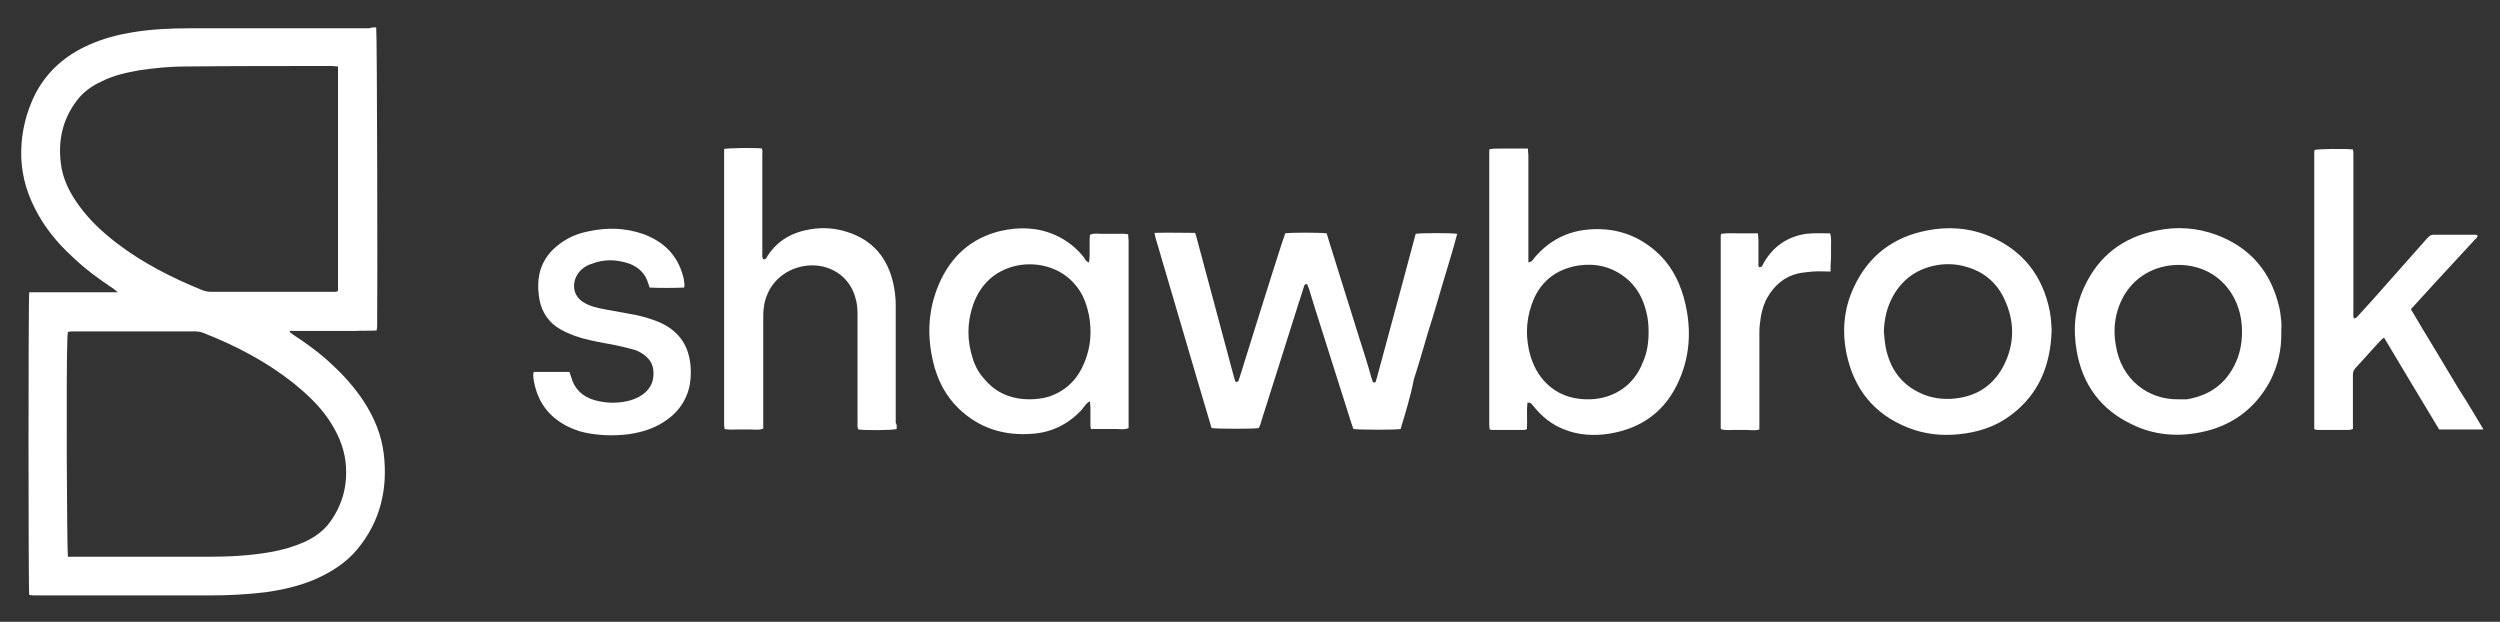
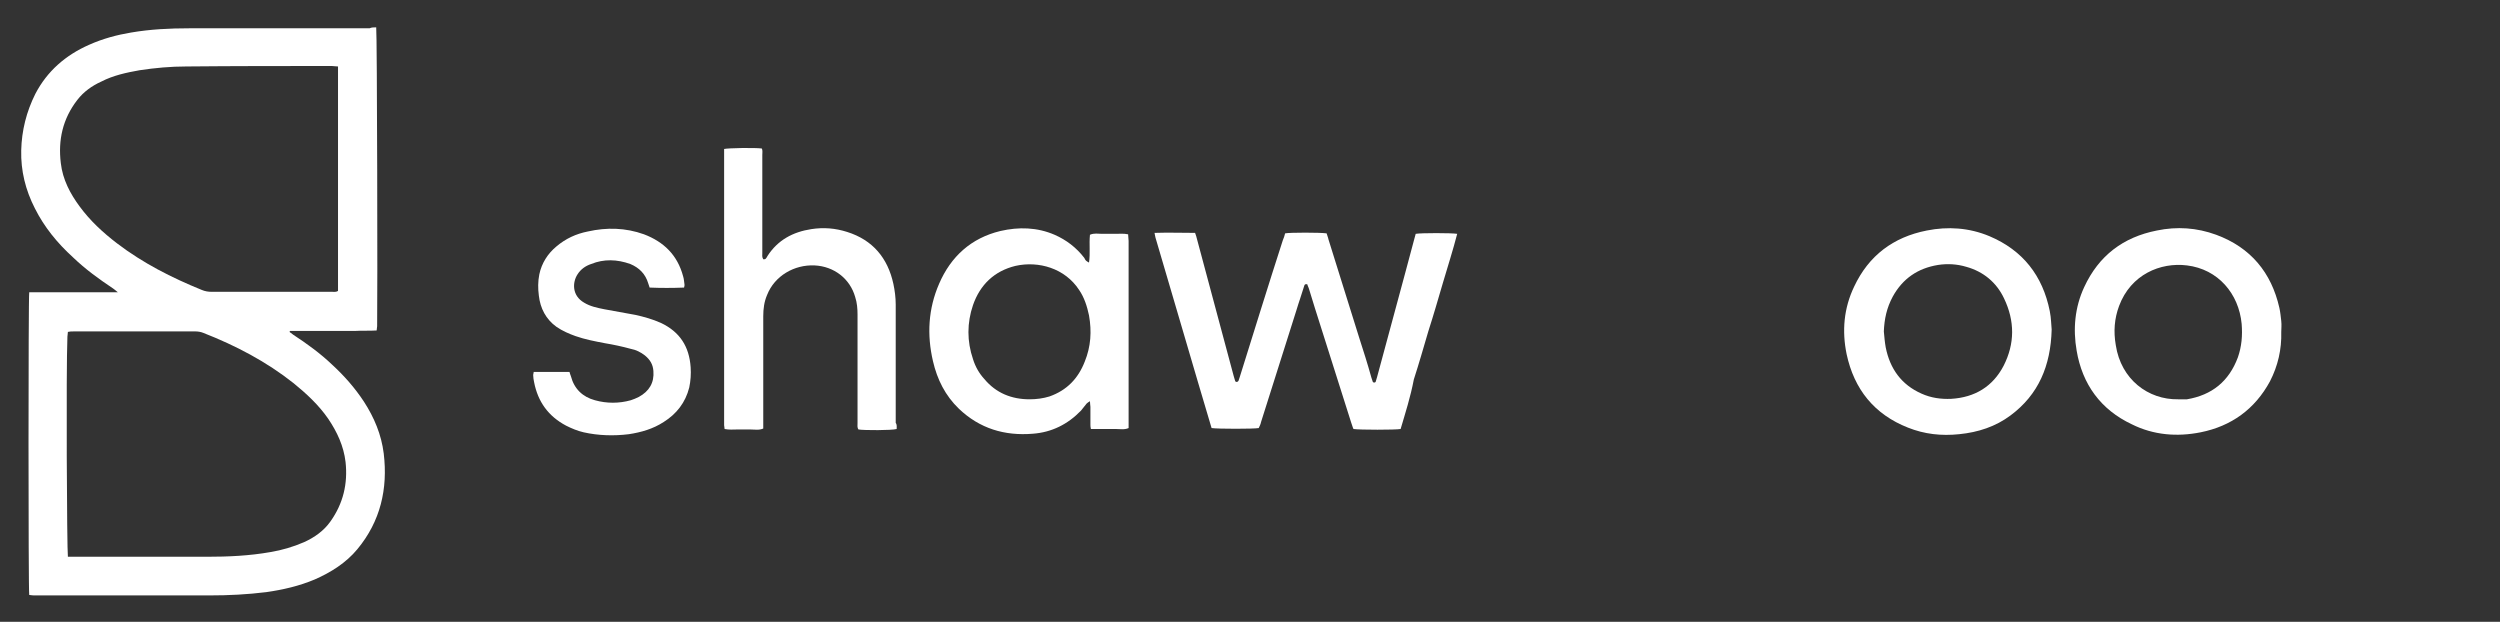
<svg xmlns="http://www.w3.org/2000/svg" version="1.1" id="Layer_1" x="0px" y="0px" viewBox="0 0 530.3 131.9" style="enable-background:new 0 0 530.3 131.9;" xml:space="preserve">
  <rect x="0" y="0" width="530.3" height="131.9" fill="#333333" stroke="none" />
  <style type="text/css"> .st0{fill:#FFFFFF;} </style>
  <path class="st0" d="M79.8,5.8c0.2,1.3,0.3,58,0.2,63.4c0,0.3-0.1,0.5-0.1,0.9c-1.6,0.1-3.1,0-4.6,0.1c-1.6,0-3.1,0-4.7,0 c-1.5,0-3,0-4.6,0c-1.5,0-3,0-4.5,0c0,0.1,0,0.1-0.1,0.2c0.3,0.2,0.5,0.4,0.8,0.6c2.9,1.9,5.8,4,8.3,6.4c2.5,2.3,4.8,4.9,6.7,7.8 c2.2,3.4,3.7,7,4.2,11c0.9,7.5-0.7,14.4-5.6,20.3c-2.4,2.9-5.6,4.9-9,6.4c-3.3,1.4-6.8,2.2-10.3,2.7c-4,0.5-8,0.7-12.1,0.7 c-12.2,0-24.5,0-36.7,0c-0.5,0-1,0-1.5-0.1C6,125.1,6,63.1,6.2,62c3.1,0,6.2,0,9.3,0c3.1,0,6.1,0,9.5,0c-0.5-0.4-0.7-0.6-1-0.8 c-3-2-5.9-4.1-8.5-6.6c-3.3-3-6.1-6.4-8.1-10.4c-2-3.9-3-8-2.9-12.3c0.1-4.2,1.1-8.2,3-12c2.5-4.8,6.4-8.2,11.4-10.4 c2.9-1.3,5.9-2.1,8.9-2.6c4.1-0.7,8.2-0.9,12.3-0.9c12.8,0,25.5,0,38.3,0C78.8,5.8,79.3,5.8,79.8,5.8z M14.4,118.1 c0.5,0,0.9,0,1.3,0c9.4,0,18.8,0,28.2,0c4.5,0,9-0.2,13.5-1c2.4-0.4,4.8-1.1,7.1-2.1c2.2-1,4.2-2.4,5.6-4.4c2.7-3.8,3.7-8,3.2-12.6 c-0.4-3.4-1.8-6.4-3.7-9.2c-2-2.9-4.6-5.3-7.3-7.5c-5.8-4.6-12.3-8-19.2-10.7c-0.5-0.2-1.1-0.3-1.6-0.3c-8.6,0-17.3,0-25.9,0 c-0.4,0-0.8,0-1.2,0.1c0,0.4-0.1,0.7-0.1,1C14,78.7,14.2,116.7,14.4,118.1z M71.7,14.1c-0.5,0-0.9-0.1-1.3-0.1 c-10.3,0-20.6,0-30.9,0.1c-3.3,0-6.6,0.3-9.9,0.8c-2.8,0.5-5.6,1.1-8.1,2.4c-2,0.9-3.8,2.2-5.1,3.9c-3.1,4-4.1,8.5-3.5,13.4 c0.4,3.5,2,6.5,4,9.2c2.2,3,4.9,5.5,7.9,7.8c5.5,4.2,11.6,7.3,18,9.9c0.7,0.3,1.4,0.4,2.1,0.4c4.8,0,9.7,0,14.5,0c3.7,0,7.4,0,11,0 c0.4,0,0.9,0.1,1.3-0.2C71.7,45.9,71.7,30.1,71.7,14.1z" />
  <path class="st0" d="M297.1,91c-1.1,0.2-8.7,0.2-10,0c-0.2-0.4-0.3-0.9-0.5-1.4c-2.6-8.1-5.1-16.2-7.7-24.3 c-0.4-1.3-0.8-2.6-1.2-3.9c-0.1-0.4-0.3-0.7-0.4-1.1c-0.6-0.1-0.6,0.2-0.7,0.5c-0.5,1.7-1.1,3.3-1.6,5c-2.5,7.9-5,15.8-7.5,23.7 c-0.1,0.5-0.3,0.9-0.5,1.3c-1,0.2-8.7,0.2-10,0c-4-13.4-7.9-26.9-11.9-40.4c-0.1-0.3-0.1-0.6-0.2-1c2.9-0.1,5.7,0,8.6,0 c0.2,0.5,0.3,0.9,0.4,1.3c2.6,9.7,5.2,19.4,7.8,29.1c0.1,0.3,0.2,0.7,0.3,1c0.1,0.3,0.5,0.3,0.7,0c0.1-0.3,0.2-0.6,0.3-0.9 c3-9.6,6-19.3,9.1-28.9c0.2-0.5,0.4-1,0.5-1.5c1-0.2,7.4-0.2,8.8,0c0.1,0.4,0.3,0.8,0.4,1.3c2.2,6.9,4.3,13.9,6.5,20.8 c0.9,2.8,1.8,5.6,2.6,8.5c0.1,0.3,0.2,0.6,0.3,0.9c0.1,0.2,0.5,0.2,0.6,0c0.1-0.3,0.2-0.7,0.3-1c2-7.4,4-14.8,6-22.2 c0.6-2.4,1.3-4.7,1.9-7.1c0.1-0.4,0.2-0.8,0.3-1.1c1.1-0.2,7.6-0.2,8.8,0c-0.9,3.5-2,6.9-3,10.3c-1,3.4-2,6.9-3.1,10.3 c-1,3.4-2,6.9-3.1,10.3C299.2,84.2,298.1,87.6,297.1,91z" />
-   <path class="st0" d="M324,85.4c-0.2,1.9,0,3.7-0.1,5.6c-0.2,0.1-0.4,0.2-0.5,0.2c-2.3,0-4.6,0-7,0c-0.1,0-0.2-0.1-0.4-0.1 c0-0.2-0.1-0.5-0.1-0.8c0-0.2,0-0.5,0-0.7c0-18.8,0-37.6,0-56.4c0-0.5,0-0.9,0-1.5c1-0.3,1.9-0.1,2.8-0.2c0.9,0,1.8,0,2.6,0 c0.9,0,1.8,0,2.8,0c0,0.6,0.1,1,0.1,1.5c0,7,0,14.1,0,21.1c0,0.5,0,0.9,0,1.6c0.3-0.2,0.6-0.2,0.7-0.3c0.4-0.4,0.6-0.8,1-1.2 c2.9-3.2,6.5-5.1,10.9-5.5c5.3-0.5,10.1,0.9,14.2,4.4c3.1,2.6,5,6,6.1,9.8c1.7,6,1.6,12-0.9,17.7c-2.8,6.5-7.9,10.3-14.9,11.4 c-3.2,0.5-6.5,0.3-9.5-0.9c-2.6-1-4.7-2.7-6.4-4.8c-0.2-0.2-0.4-0.5-0.6-0.7C324.5,85.4,324.3,85.4,324,85.4z M349.7,70.4 c0-1.4-0.1-2.8-0.5-4.3c-0.7-2.9-2.1-5.4-4.4-7.2c-2.9-2.3-6.2-3.1-9.9-2.6c-5,0.8-8.4,3.6-10,8.3c-1.3,3.7-1.3,7.4-0.2,11.1 c0.8,2.5,2.1,4.7,4.2,6.4c2.5,2,5.4,2.7,8.5,2.6c5.1-0.2,9.3-3.1,11.1-7.9C349.4,74.8,349.7,72.7,349.7,70.4z" />
  <path class="st0" d="M231,55.7c0.3-2,0-3.9,0.2-5.9c0.9-0.4,1.7-0.2,2.6-0.2c0.9,0,1.8,0,2.8,0c0.9,0,1.7-0.1,2.7,0.1 c0,0.5,0.1,1,0.1,1.4c0,3,0,6,0,9c0,9.7,0,19.5,0,29.2c0,0.5,0,1,0,1.5c-0.9,0.4-1.8,0.2-2.7,0.2c-0.9,0-1.8,0-2.6,0 c-0.9,0-1.7,0-2.7,0c-0.1-0.4-0.1-0.7-0.1-1c0-1.2,0-2.5,0-3.7c0-0.3-0.1-0.7-0.1-1.2c-0.3,0.2-0.5,0.3-0.7,0.5 c-0.4,0.5-0.8,1-1.2,1.5c-2.8,2.9-6.2,4.6-10.2,4.9c-6,0.5-11.3-1.1-15.7-5.3c-2.9-2.8-4.6-6.2-5.5-10.1c-1.3-5.6-1-11.1,1.3-16.4 c2.5-5.8,6.8-9.7,13-11.2c3.9-0.9,7.8-0.8,11.5,0.8c2.5,1.1,4.6,2.7,6.3,4.9C230.3,55.3,230.3,55.3,231,55.7z M218.4,84.7 c1.5,0,2.9-0.2,4.2-0.6c3.7-1.3,6.1-3.8,7.5-7.4c1.3-3.2,1.5-6.4,0.9-9.8c-0.4-1.9-1-3.8-2.1-5.4c-3-4.6-8.6-6.2-13.5-5.1 c-4.5,1.1-7.5,4-9,8.3c-1.3,3.8-1.3,7.7,0,11.5c0.5,1.6,1.3,3,2.4,4.2C211.3,83.4,214.6,84.7,218.4,84.7z" />
  <path class="st0" d="M190.2,91c-1,0.3-6.9,0.3-8.1,0.1c-0.3-0.4-0.2-0.9-0.2-1.4c0-7.7,0-15.3,0-23c0-1.2-0.1-2.5-0.5-3.7 c-1.1-3.9-4.5-6.5-8.6-6.7c-4.3-0.2-8.5,2.2-10.1,6.3c-0.6,1.4-0.8,2.9-0.8,4.5c0,7.4,0,14.9,0,22.3c0,0.5,0,1,0,1.5 c-0.9,0.4-1.8,0.2-2.7,0.2c-0.9,0-1.8,0-2.8,0c-0.9,0-1.7,0.1-2.7-0.1c0-0.3-0.1-0.6-0.1-0.8c0-0.3,0-0.6,0-1c0-18.7,0-37.3,0-56 c0-0.6,0-1.1,0-1.6c0.9-0.2,6.4-0.3,8-0.1c0.2,0.4,0.1,0.9,0.1,1.4c0,6.9,0,13.8,0,20.7c0,0.5-0.1,0.9,0.2,1.4c0.2,0,0.4,0,0.5-0.1 c0.2-0.2,0.3-0.4,0.4-0.6c2.2-3.4,5.4-5.1,9.3-5.7c2.6-0.4,5.1-0.2,7.6,0.6c5.4,1.7,8.6,5.5,9.8,11c0.3,1.4,0.5,2.9,0.5,4.4 c0,8.4,0,16.7,0,25.1C190.3,90.1,190.2,90.6,190.2,91z" />
-   <path class="st0" d="M526.8,91.1c-3.3,0-6.3,0-9.4,0c-3.9-6.5-7.8-12.9-11.7-19.5c-0.3,0.2-0.5,0.4-0.7,0.6 c-1.8,1.9-3.5,3.9-5.3,5.8c-0.4,0.4-0.6,0.9-0.6,1.5c0,3.4,0,6.7,0,10.1c0,0.4,0,0.9,0,1.4c-0.3,0.1-0.6,0.2-0.8,0.2 c-2.2,0-4.4,0-6.6,0c-0.2,0-0.5-0.1-0.7-0.1c-0.1-0.1-0.1-0.1-0.1-0.1c0,0,0-0.1,0-0.1c0-0.3,0-0.6,0-0.8c0-19.3,0-38.7,0-58 c0-0.1,0.1-0.2,0.1-0.3c0.9-0.2,6-0.3,8.1-0.1c0,0.2,0.1,0.5,0.1,0.8c0,0.4,0,0.7,0,1.1c0,10.8,0,21.7,0,32.5c0,0.5-0.1,0.9,0.1,1.4 c0.4,0.1,0.6-0.2,0.8-0.4c1-1.1,2-2.2,3-3.3c3.9-4.4,7.8-8.8,11.7-13.2c0.4-0.4,0.7-0.8,1.4-0.8c2.9,0,5.8,0,8.8,0 c0.2,0,0.3,0,0.5,0.1c0.1,0.5-0.3,0.7-0.6,1c-2.8,3-5.6,6.1-8.4,9.1c-1.4,1.5-2.8,3.1-4.2,4.6c-0.3,0.3-0.5,0.6-0.9,1 c1.7,2.9,3.4,5.7,5.1,8.5c1.7,2.8,3.4,5.7,5.1,8.5C523.3,85.2,525,88.1,526.8,91.1z" />
  <path class="st0" d="M435.2,69.9c-0.2,7.7-2.8,13.8-8.7,18.2c-3.2,2.4-6.9,3.6-10.9,4c-3.8,0.4-7.4,0-10.9-1.4 c-7.1-2.8-11.4-8.1-13-15.6c-1-4.9-0.6-9.7,1.6-14.3c3.1-6.6,8.3-10.5,15.4-11.9c4.5-0.9,9-0.6,13.3,1.2c7.1,3,11.3,8.4,12.8,15.9 C435.1,67.5,435.1,69,435.2,69.9z M399.6,70.3c0.1,1.1,0.2,2.3,0.4,3.4c0.9,4.5,3.3,7.9,7.6,9.8c2,0.9,4.1,1.2,6.3,1.1 c5-0.3,8.8-2.6,11.1-7c2.4-4.7,2.4-9.5,0.1-14.3c-1.6-3.4-4.4-5.7-8-6.7c-2-0.6-4-0.7-6-0.4c-4.3,0.7-7.5,2.9-9.6,6.7 C400.2,65.3,399.7,67.7,399.6,70.3z" />
  <path class="st0" d="M483.9,70.4c0.1,3.7-0.7,7.2-2.4,10.5c-3.2,5.9-8.2,9.5-14.7,10.8c-5,1-10,0.6-14.6-1.7 c-6.6-3.1-10.5-8.5-11.7-15.6c-0.8-4.6-0.4-9.2,1.6-13.5c3.1-6.7,8.3-10.6,15.4-12c4.3-0.9,8.5-0.6,12.6,0.9 c7.3,2.7,11.7,8,13.4,15.5c0.2,0.9,0.3,1.9,0.4,2.8C484,69,483.9,69.7,483.9,70.4z M462,84.7c0.5,0,1,0,1.4,0c0.2,0,0.3,0,0.5,0 c5.3-0.9,8.9-3.8,10.8-8.9c0.8-2.3,1-4.6,0.8-7.1c-0.6-6.4-5-11.6-11.6-12.4c-5.6-0.7-11.9,1.9-14.4,8.6c-1,2.7-1.2,5.4-0.7,8.3 C449.9,80.5,455.7,84.8,462,84.7z" />
  <path class="st0" d="M113.2,78.9c2.6,0,5.1,0,7.6,0c0.1,0.4,0.2,0.6,0.3,0.9c0.7,2.7,2.5,4.4,5.1,5.1c2.5,0.7,5.1,0.7,7.6,0 c0.6-0.2,1.1-0.4,1.7-0.7c2.2-1.2,3.3-3,3.1-5.5c-0.1-1.4-0.7-2.4-1.8-3.3c-0.9-0.7-1.9-1.2-3-1.4c-1.8-0.5-3.7-0.9-5.5-1.2 c-2.1-0.4-4.2-0.8-6.2-1.5c-1.4-0.5-2.8-1.1-4.1-2c-2.2-1.6-3.4-3.9-3.7-6.6c-0.2-1.5-0.2-3,0.1-4.5c0.5-2.4,1.8-4.4,3.6-5.9 c2-1.7,4.2-2.7,6.7-3.2c4-0.9,8-0.8,11.9,0.6c4.2,1.6,7.1,4.4,8.3,8.9c0.2,0.6,0.2,1.2,0.3,1.8c0,0.1,0,0.3-0.1,0.6 c-2.5,0.1-4.9,0.1-7.3,0c-0.1-0.3-0.2-0.6-0.3-0.9c-0.6-2-1.9-3.3-3.8-4.1c-2.8-1-5.6-1.1-8.3,0c-1.2,0.4-2.2,1.1-2.9,2.2 c-1.1,1.7-1.2,4.5,1.4,6c1.3,0.8,2.8,1.1,4.3,1.4c2.2,0.4,4.4,0.8,6.6,1.2c1.8,0.4,3.6,0.9,5.4,1.7c4,1.9,6,5,6.3,9.4 c0.1,1.4,0,2.9-0.3,4.3c-0.8,3.2-2.7,5.6-5.4,7.3c-2.3,1.5-4.8,2.2-7.4,2.6c-3.2,0.4-6.5,0.3-9.6-0.4c-1.3-0.3-2.5-0.8-3.7-1.4 c-3.8-2-6-5.1-6.8-9.2c-0.1-0.5-0.2-1-0.2-1.5C113.1,79.3,113.2,79.2,113.2,78.9z" />
-   <path class="st0" d="M388.3,57.6c-1.4,0-2.6-0.1-3.8,0c-1,0.1-2.1,0.2-3.1,0.4c-2.9,0.7-5,2.5-6.5,5.1c-1,1.8-1.4,3.7-1.6,5.7 c-0.1,0.7-0.1,1.4-0.1,2.2c0,6.2,0,12.4,0,18.6c0,0.5,0,0.9,0,1.5c-1,0.3-1.9,0.1-2.8,0.1c-0.9,0-1.8,0-2.6,0 c-0.9,0-1.8,0.1-2.6-0.1c-0.1-0.1-0.2-0.2-0.2-0.2c0,0,0-0.1,0-0.1c0-0.3,0-0.6,0-1c0-13.2,0-26.4,0-39.7c0-0.1,0-0.2,0.1-0.5 c1.3-0.2,2.6-0.1,3.9-0.1c1.3,0,2.5,0,3.9,0c0,0.5,0.1,0.9,0.1,1.3c0,1.5,0,3,0,4.6c0,0.3,0,0.6,0,1c0,0.1,0.2,0.3,0.3,0.3 c0.1,0,0.3-0.1,0.4-0.2c0.2-0.2,0.3-0.5,0.4-0.7c2-3.5,5-5.6,9-6.2c1.7-0.2,3.3-0.1,5.1-0.1c0.3,0.9,0.2,1.8,0.2,2.6 c0,0.9,0,1.8,0,2.6C388.3,55.7,388.3,56.5,388.3,57.6z" />
</svg>